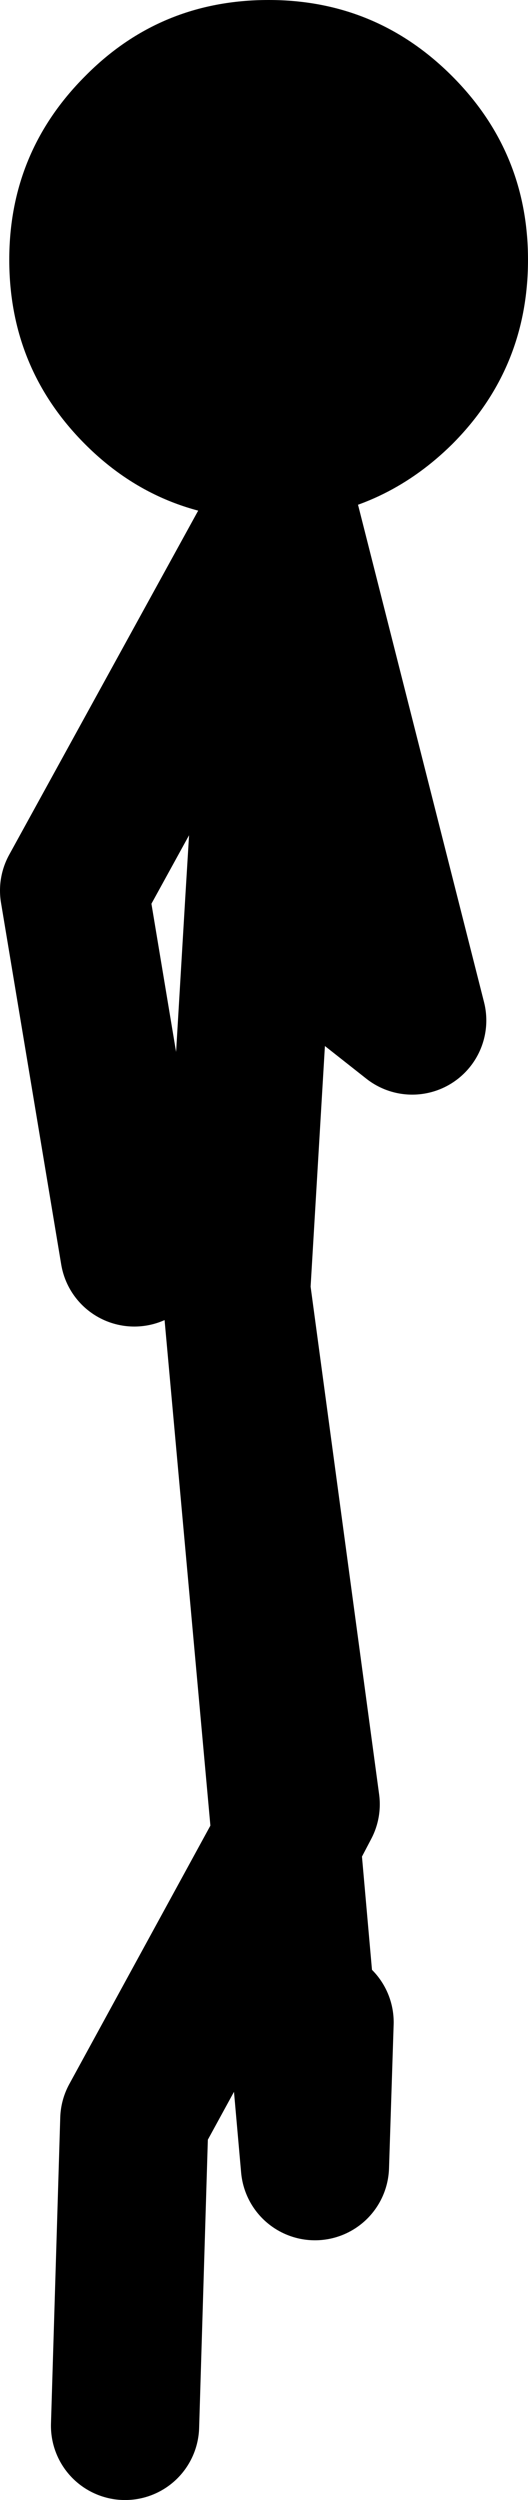
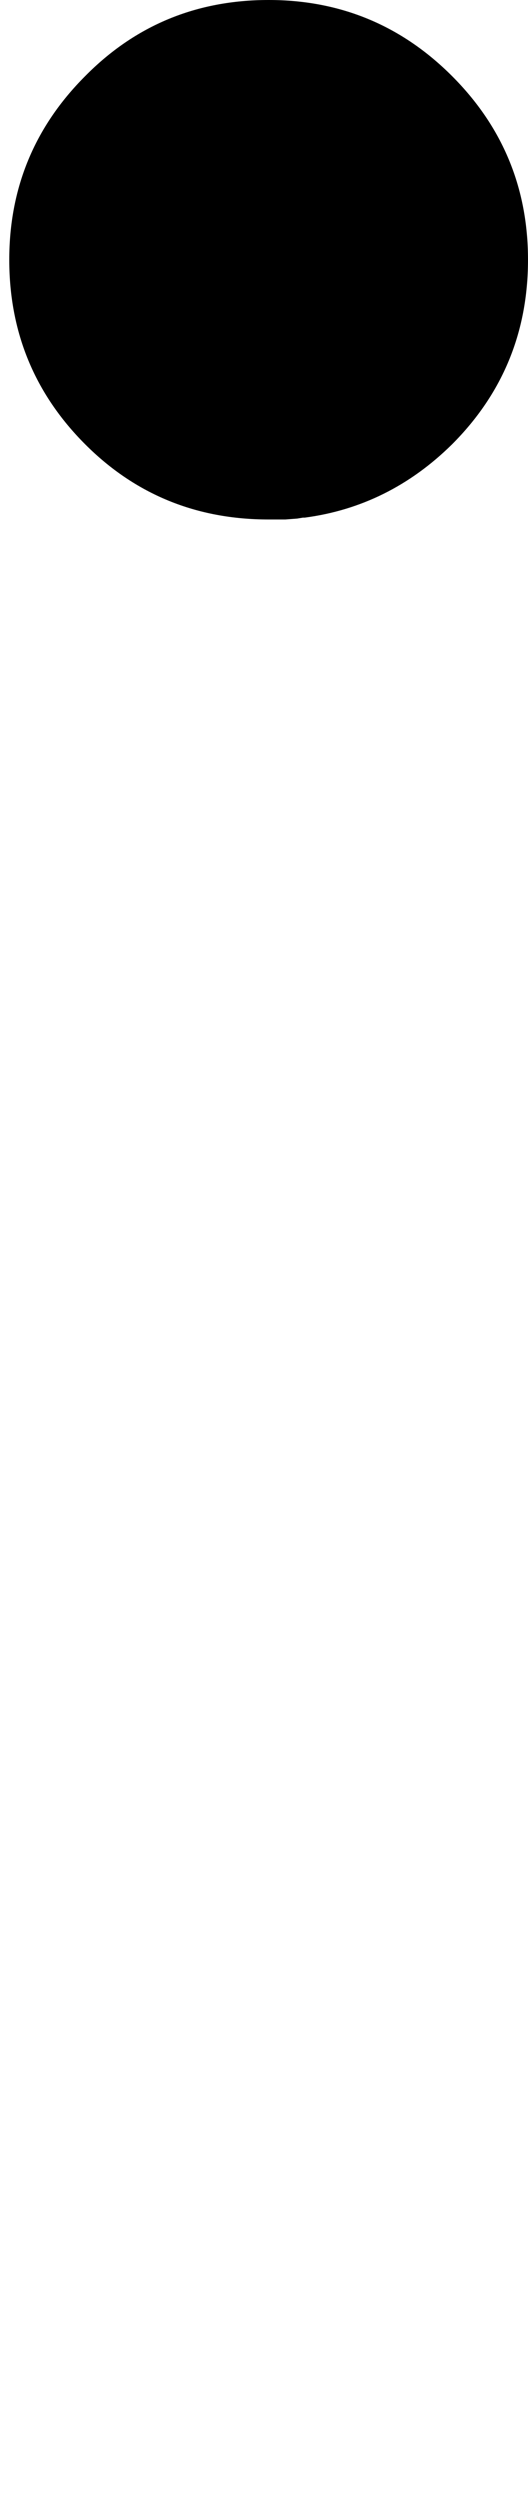
<svg xmlns="http://www.w3.org/2000/svg" height="134.75px" width="28.5px">
  <g transform="matrix(1.0, 0.0, 0.0, 1.0, 9.25, 139.0)">
    <path d="M5.75 -111.0 L5.3 -111.0 5.25 -111.0 Q-0.6 -111.0 -4.65 -115.05 -8.75 -119.15 -8.75 -125.0 -8.75 -130.8 -4.65 -134.9 -0.6 -139.0 5.25 -139.0 11.05 -139.0 15.15 -134.9 19.25 -130.8 19.25 -125.0 19.25 -119.15 15.15 -115.05 11.75 -111.7 7.2 -111.1 L7.1 -111.1 6.8 -111.05 6.15 -111.0 6.0 -111.0 5.75 -111.0" fill="#000000" fill-rule="evenodd" stroke="none" />
-     <path d="M6.15 -111.0 L13.0 -84.0 4.75 -90.5 3.5 -69.5 7.25 -41.75 6.2 -39.75 7.75 -22.25 8.0 -30.0 M5.75 -111.0 L-5.25 -91.0 -2.0 -71.5 M6.0 -111.0 L4.75 -90.5 M3.5 -69.5 L6.2 -39.75 -2.0 -24.75 -2.5 -8.25" fill="none" stroke="#000000" stroke-linecap="round" stroke-linejoin="round" stroke-width="8.0" />
  </g>
</svg>